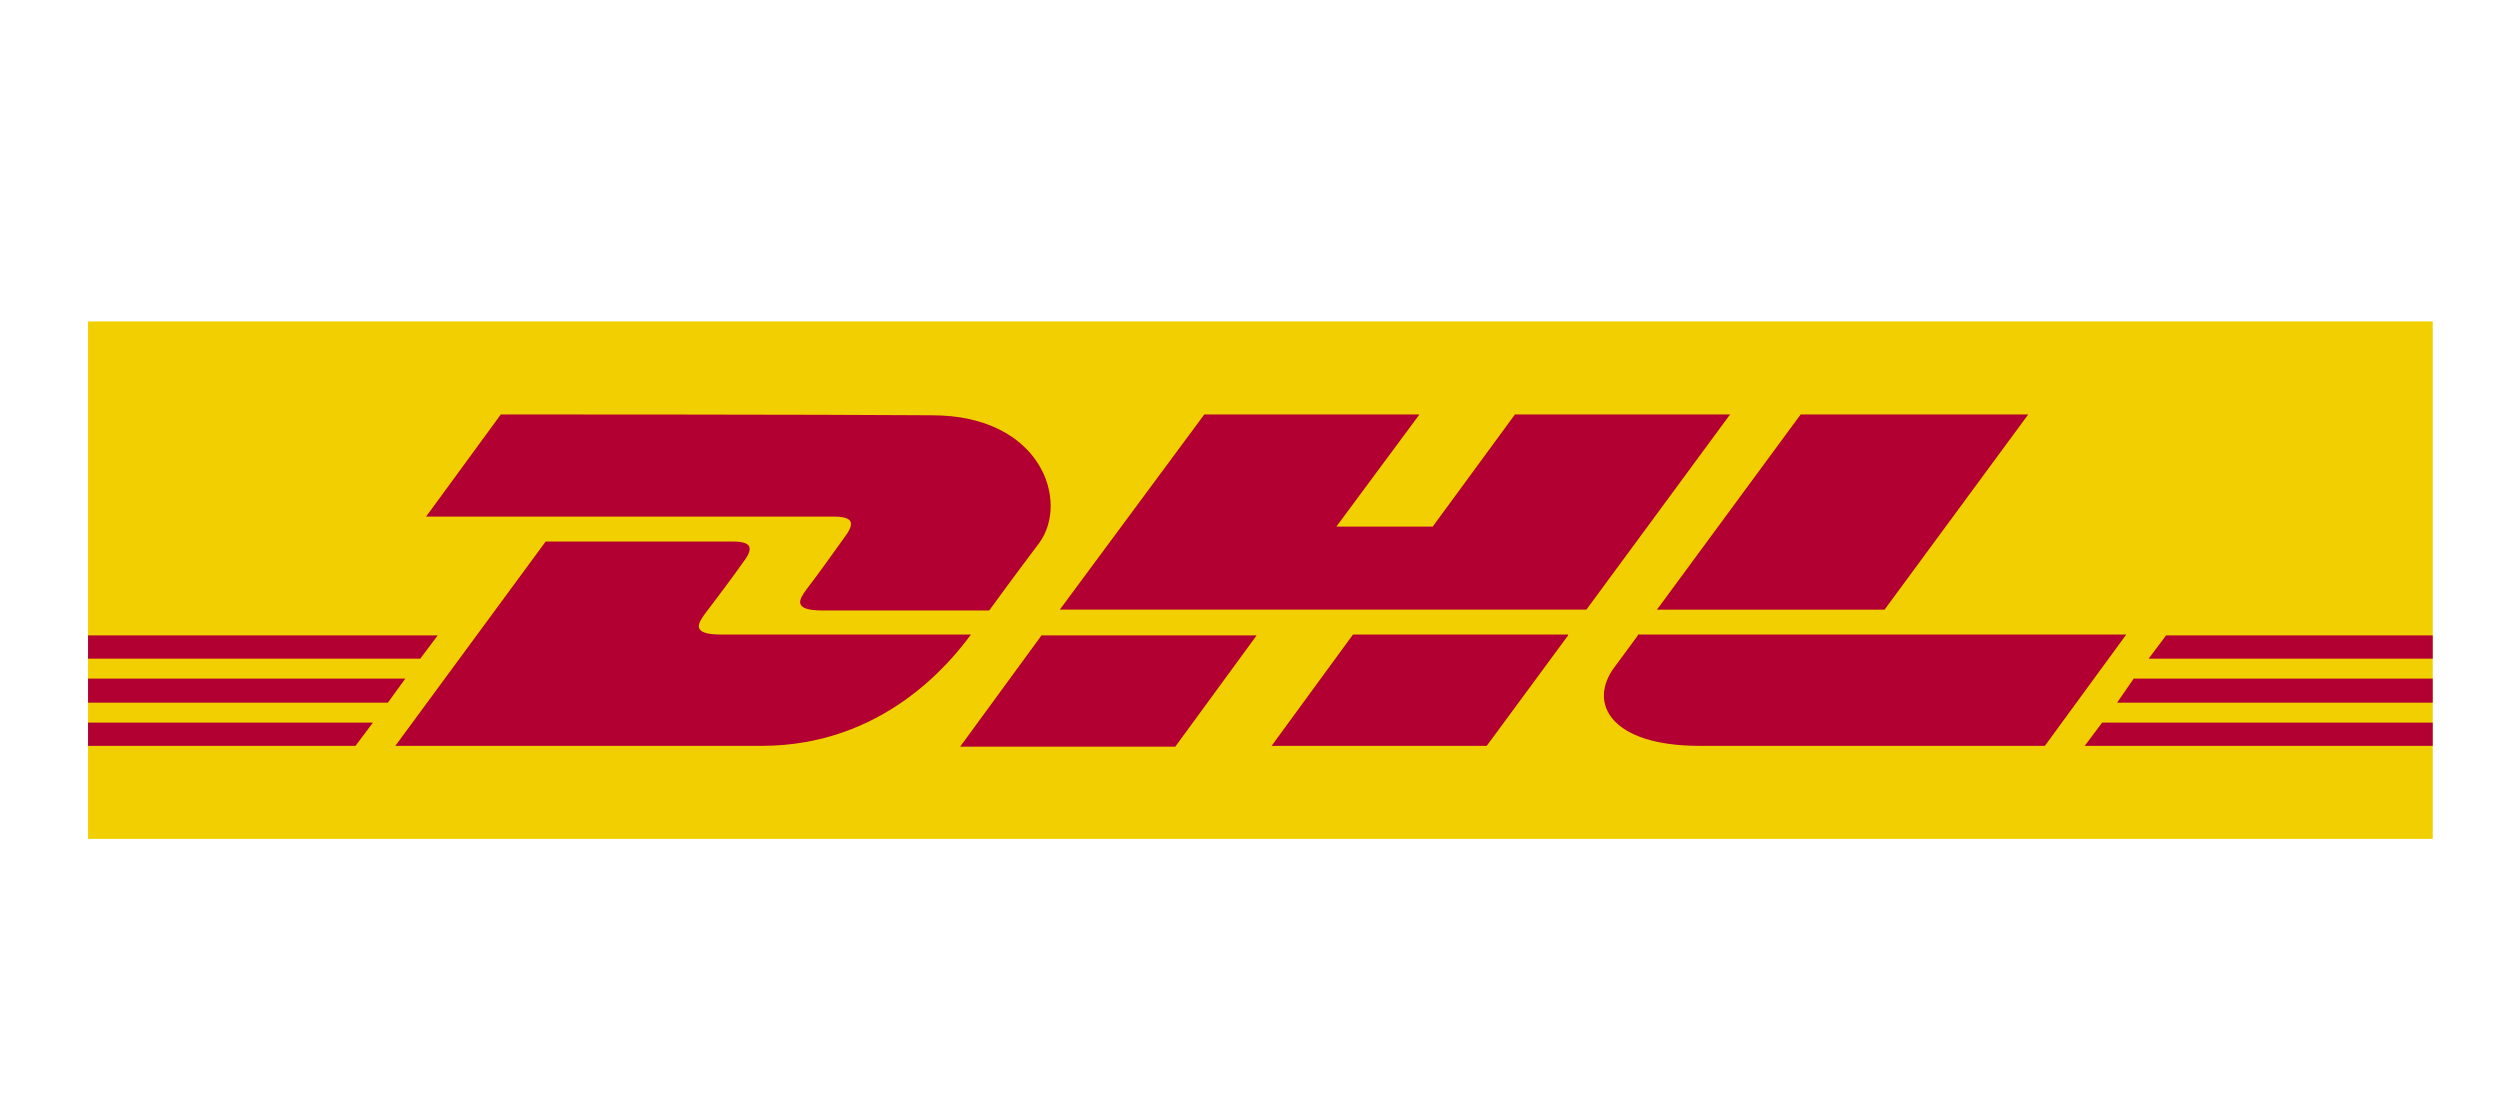
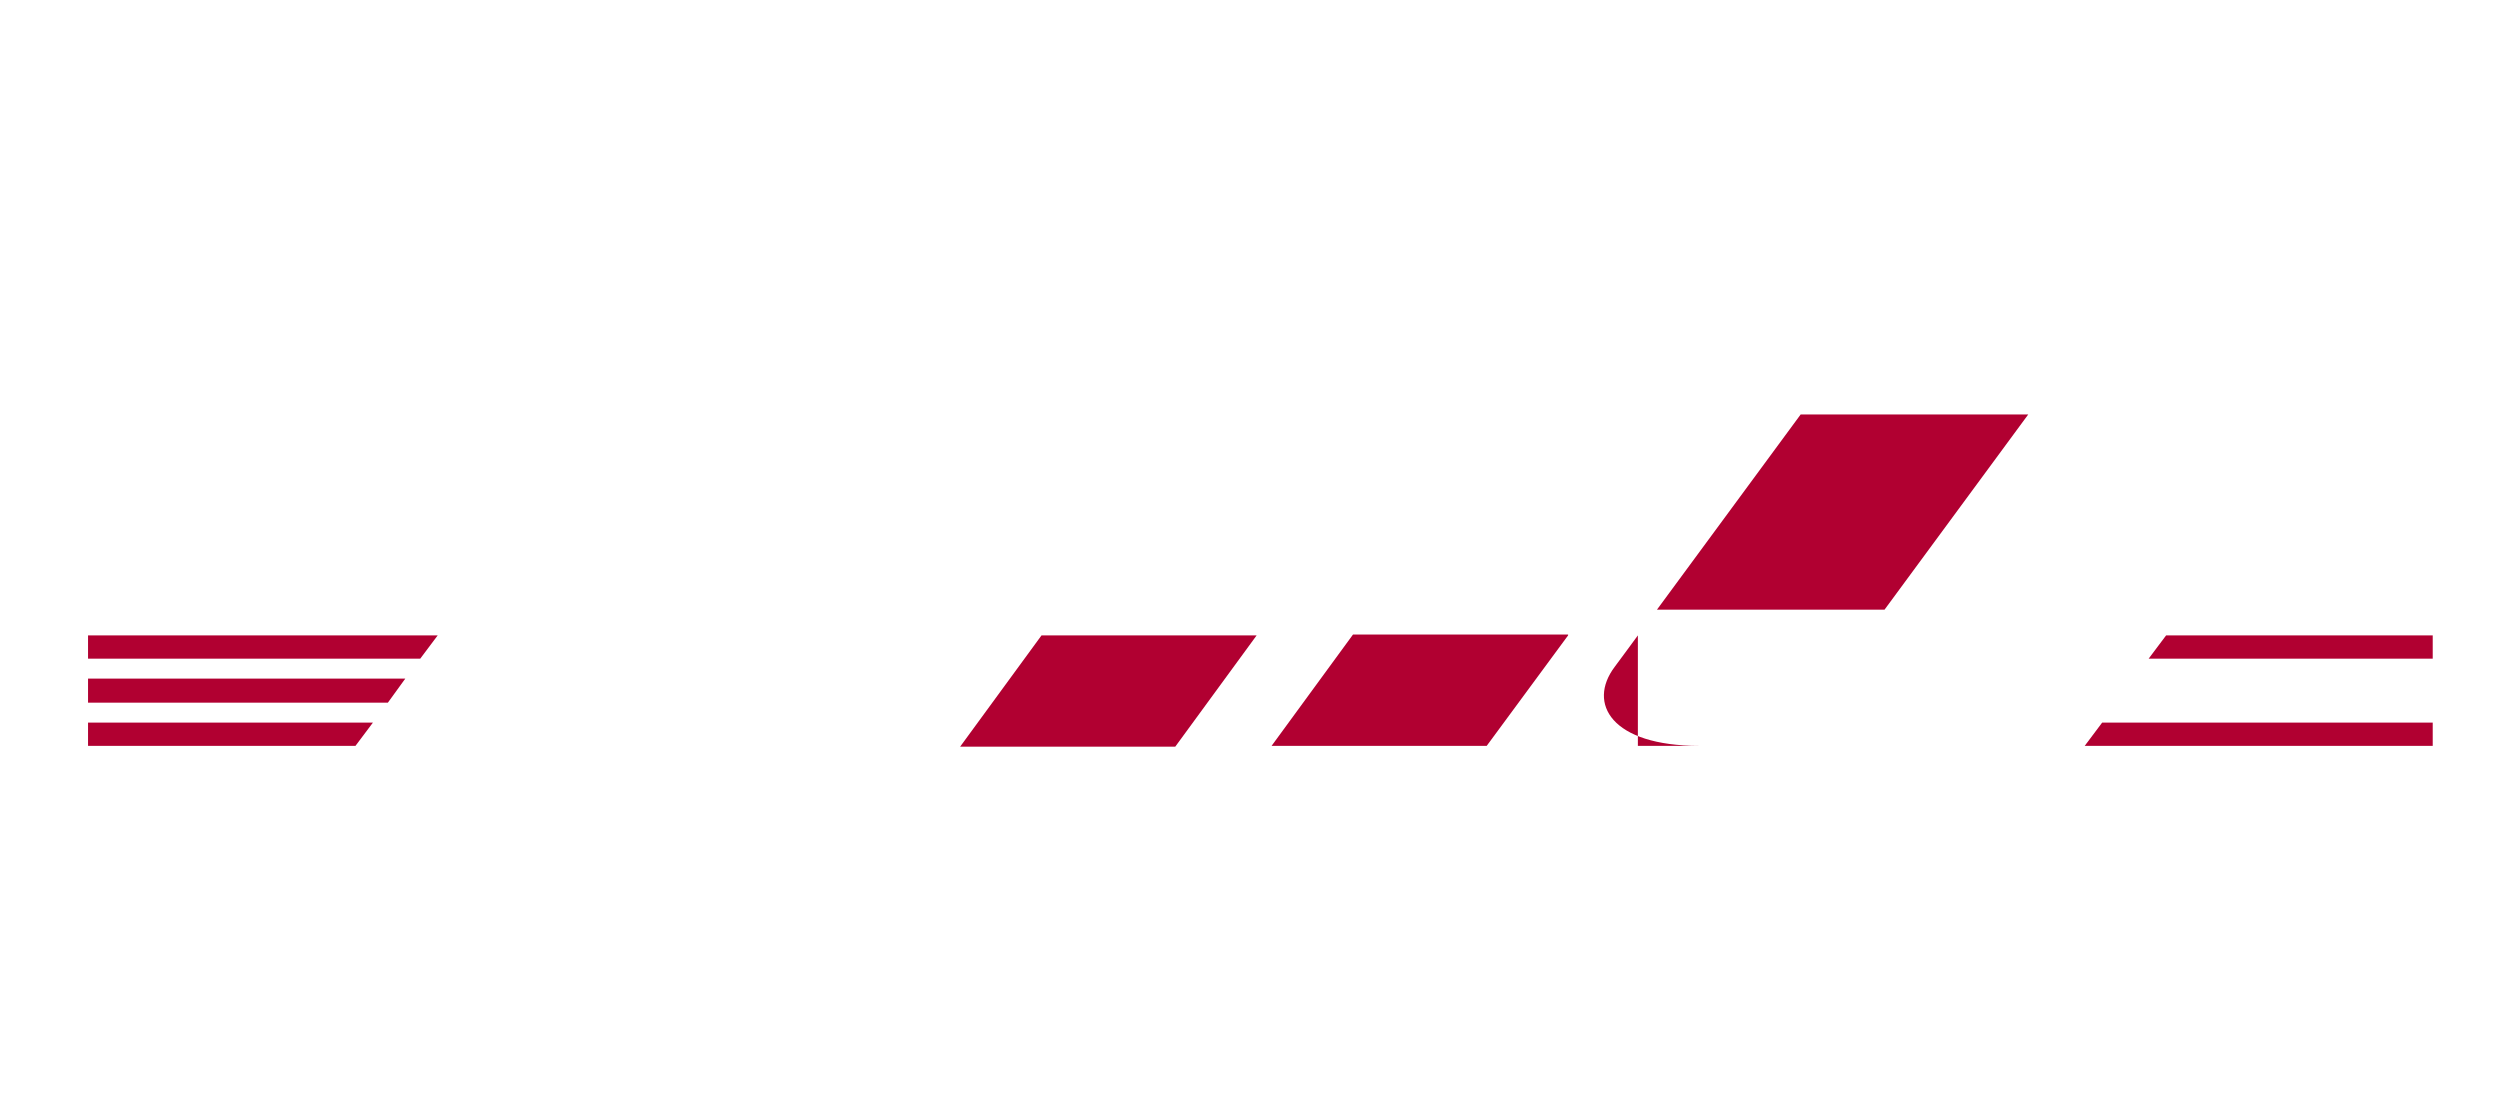
<svg xmlns="http://www.w3.org/2000/svg" version="1.1" id="Capa_1" x="0px" y="0px" viewBox="0 0 301 133" xml:space="preserve">
  <g>
-     <polygon fill="#F1CF00" points="292.9,38.7 292.9,101 10.6,101 10.6,38.7 292.9,38.7 292.9,38.7 " />
-     <path fill="#B10031" d="M60.3,49.9l-9,12.3c0,0,46.8,0,49.1,0c2.5,0,2.5,0.9,1.2,2.6c-1.2,1.7-3.3,4.6-4.6,6.3 c-0.6,0.9-1.8,2.4,2,2.4c4,0,20.1,0,20.1,0s3.2-4.4,6-8.1c3.7-5,0.3-15.4-12.9-15.4C100.4,49.9,60.3,49.9,60.3,49.9L60.3,49.9 L60.3,49.9z" />
-     <path fill="#B10031" d="M47.6,89.8l18.1-24.6c0,0,20.1,0,22.5,0c2.5,0,2.5,0.9,1.2,2.6c-1.2,1.7-3.3,4.5-4.6,6.2 c-0.6,0.9-1.8,2.4,2,2.4c4,0,30.1,0,30.1,0c-2.5,3.4-10.6,13.4-25.2,13.4C79.9,89.8,47.6,89.8,47.6,89.8L47.6,89.8L47.6,89.8z" />
    <path fill="#B10031" d="M151.3,76.5l-9.8,13.4h-25.9c0,0,9.8-13.4,9.8-13.4L151.3,76.5L151.3,76.5L151.3,76.5z" />
-     <polygon fill="#B10031" points="191,73.4 127.6,73.4 145,49.9 170.9,49.9 160.9,63.4 172.5,63.4 182.4,49.9 208.3,49.9 191,73.4 191,73.4 " />
    <path fill="#B10031" d="M188.8,76.5L179,89.8h-25.9c0,0,9.8-13.4,9.8-13.4H188.8L188.8,76.5L188.8,76.5z" />
    <polygon fill="#B10031" points="10.6,81.7 48.8,81.7 46.7,84.6 10.6,84.6 10.6,81.7 10.6,81.7 " />
    <polygon fill="#B10031" points="10.6,76.5 52.7,76.5 50.6,79.3 10.6,79.3 10.6,76.5 10.6,76.5 " />
    <polygon fill="#B10031" points="10.6,87 44.9,87 42.8,89.8 10.6,89.8 10.6,87 10.6,87 " />
-     <polygon fill="#B10031" points="292.9,84.6 254.9,84.6 256.9,81.7 292.9,81.7 292.9,84.6 292.9,84.6 " />
    <polygon fill="#B10031" points="292.9,89.8 251,89.8 253.1,87 292.9,87 292.9,89.8 292.9,89.8 " />
    <polygon fill="#B10031" points="260.8,76.5 292.9,76.5 292.9,79.3 258.7,79.3 260.8,76.5 260.8,76.5 " />
    <path fill="#B10031" d="M244.2,49.9l-17.3,23.5h-27.4c0,0,17.3-23.5,17.3-23.5H244.2L244.2,49.9L244.2,49.9z" />
-     <path fill="#B10031" d="M197.2,76.5c0,0-1.9,2.6-2.8,3.8c-3.3,4.4-0.4,9.5,10.2,9.5c12.3,0,41.6,0,41.6,0l9.8-13.4H197.2 L197.2,76.5L197.2,76.5z" />
+     <path fill="#B10031" d="M197.2,76.5c0,0-1.9,2.6-2.8,3.8c-3.3,4.4-0.4,9.5,10.2,9.5c12.3,0,41.6,0,41.6,0H197.2 L197.2,76.5L197.2,76.5z" />
  </g>
</svg>